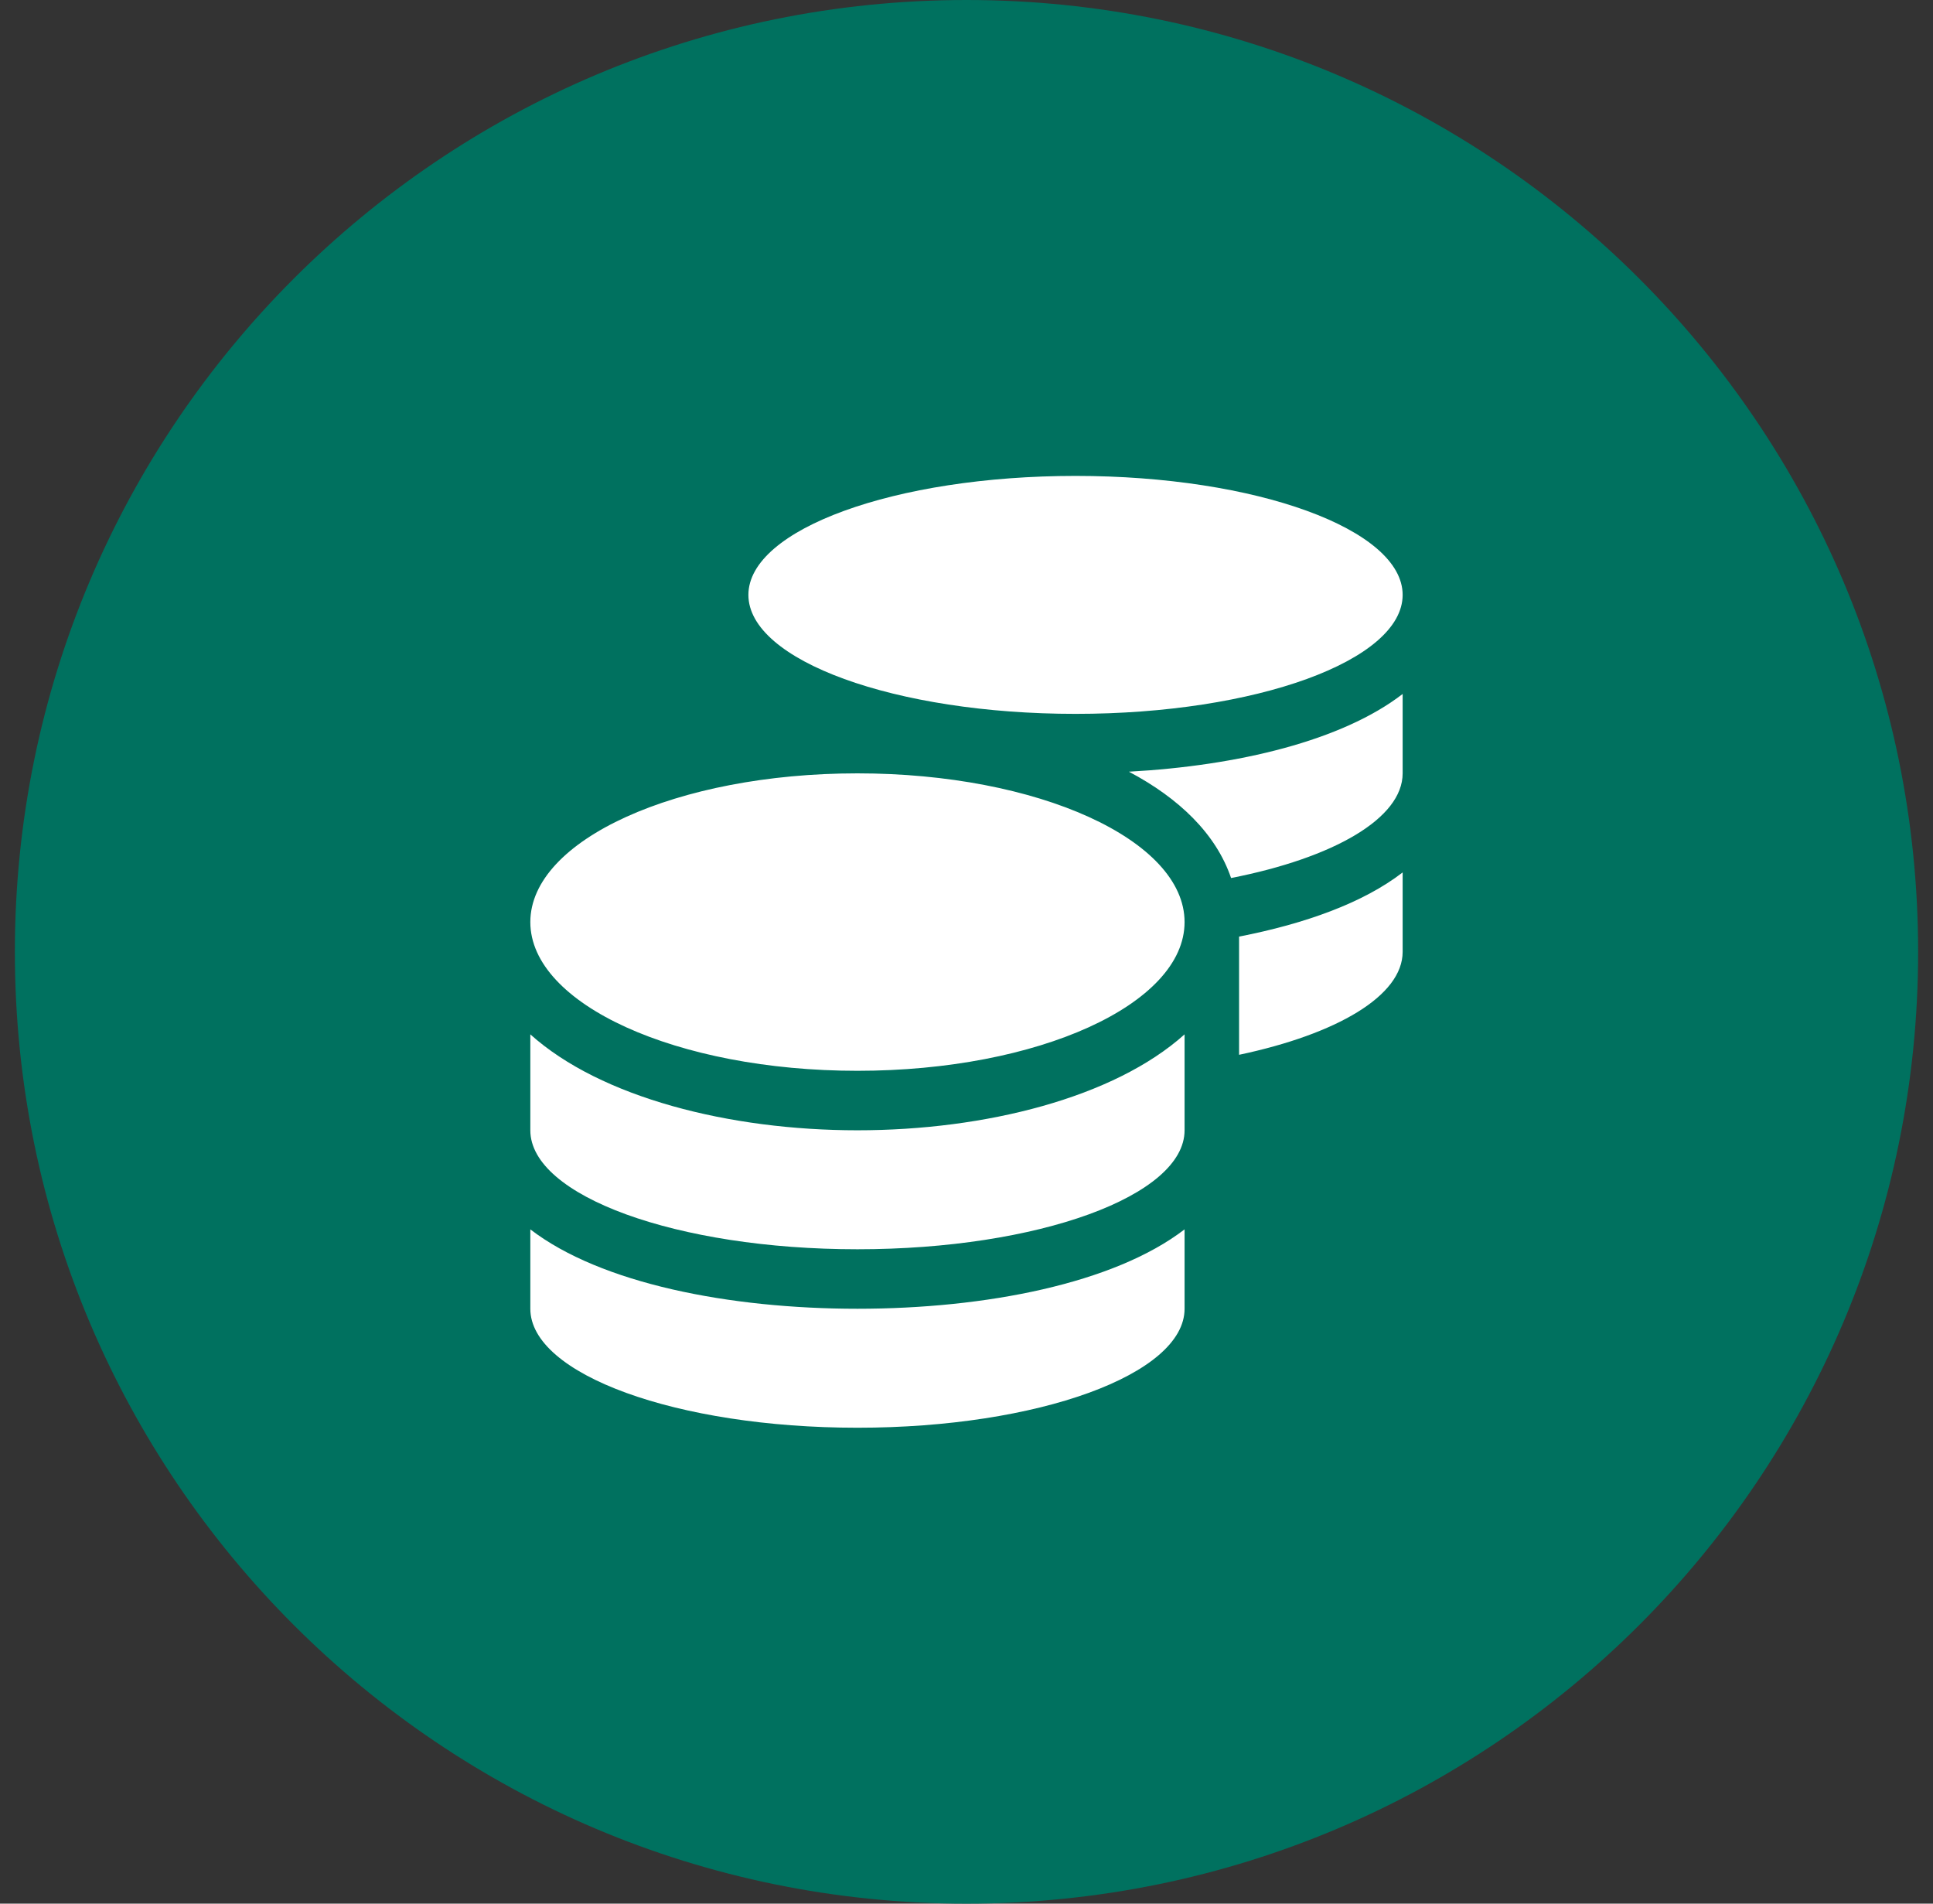
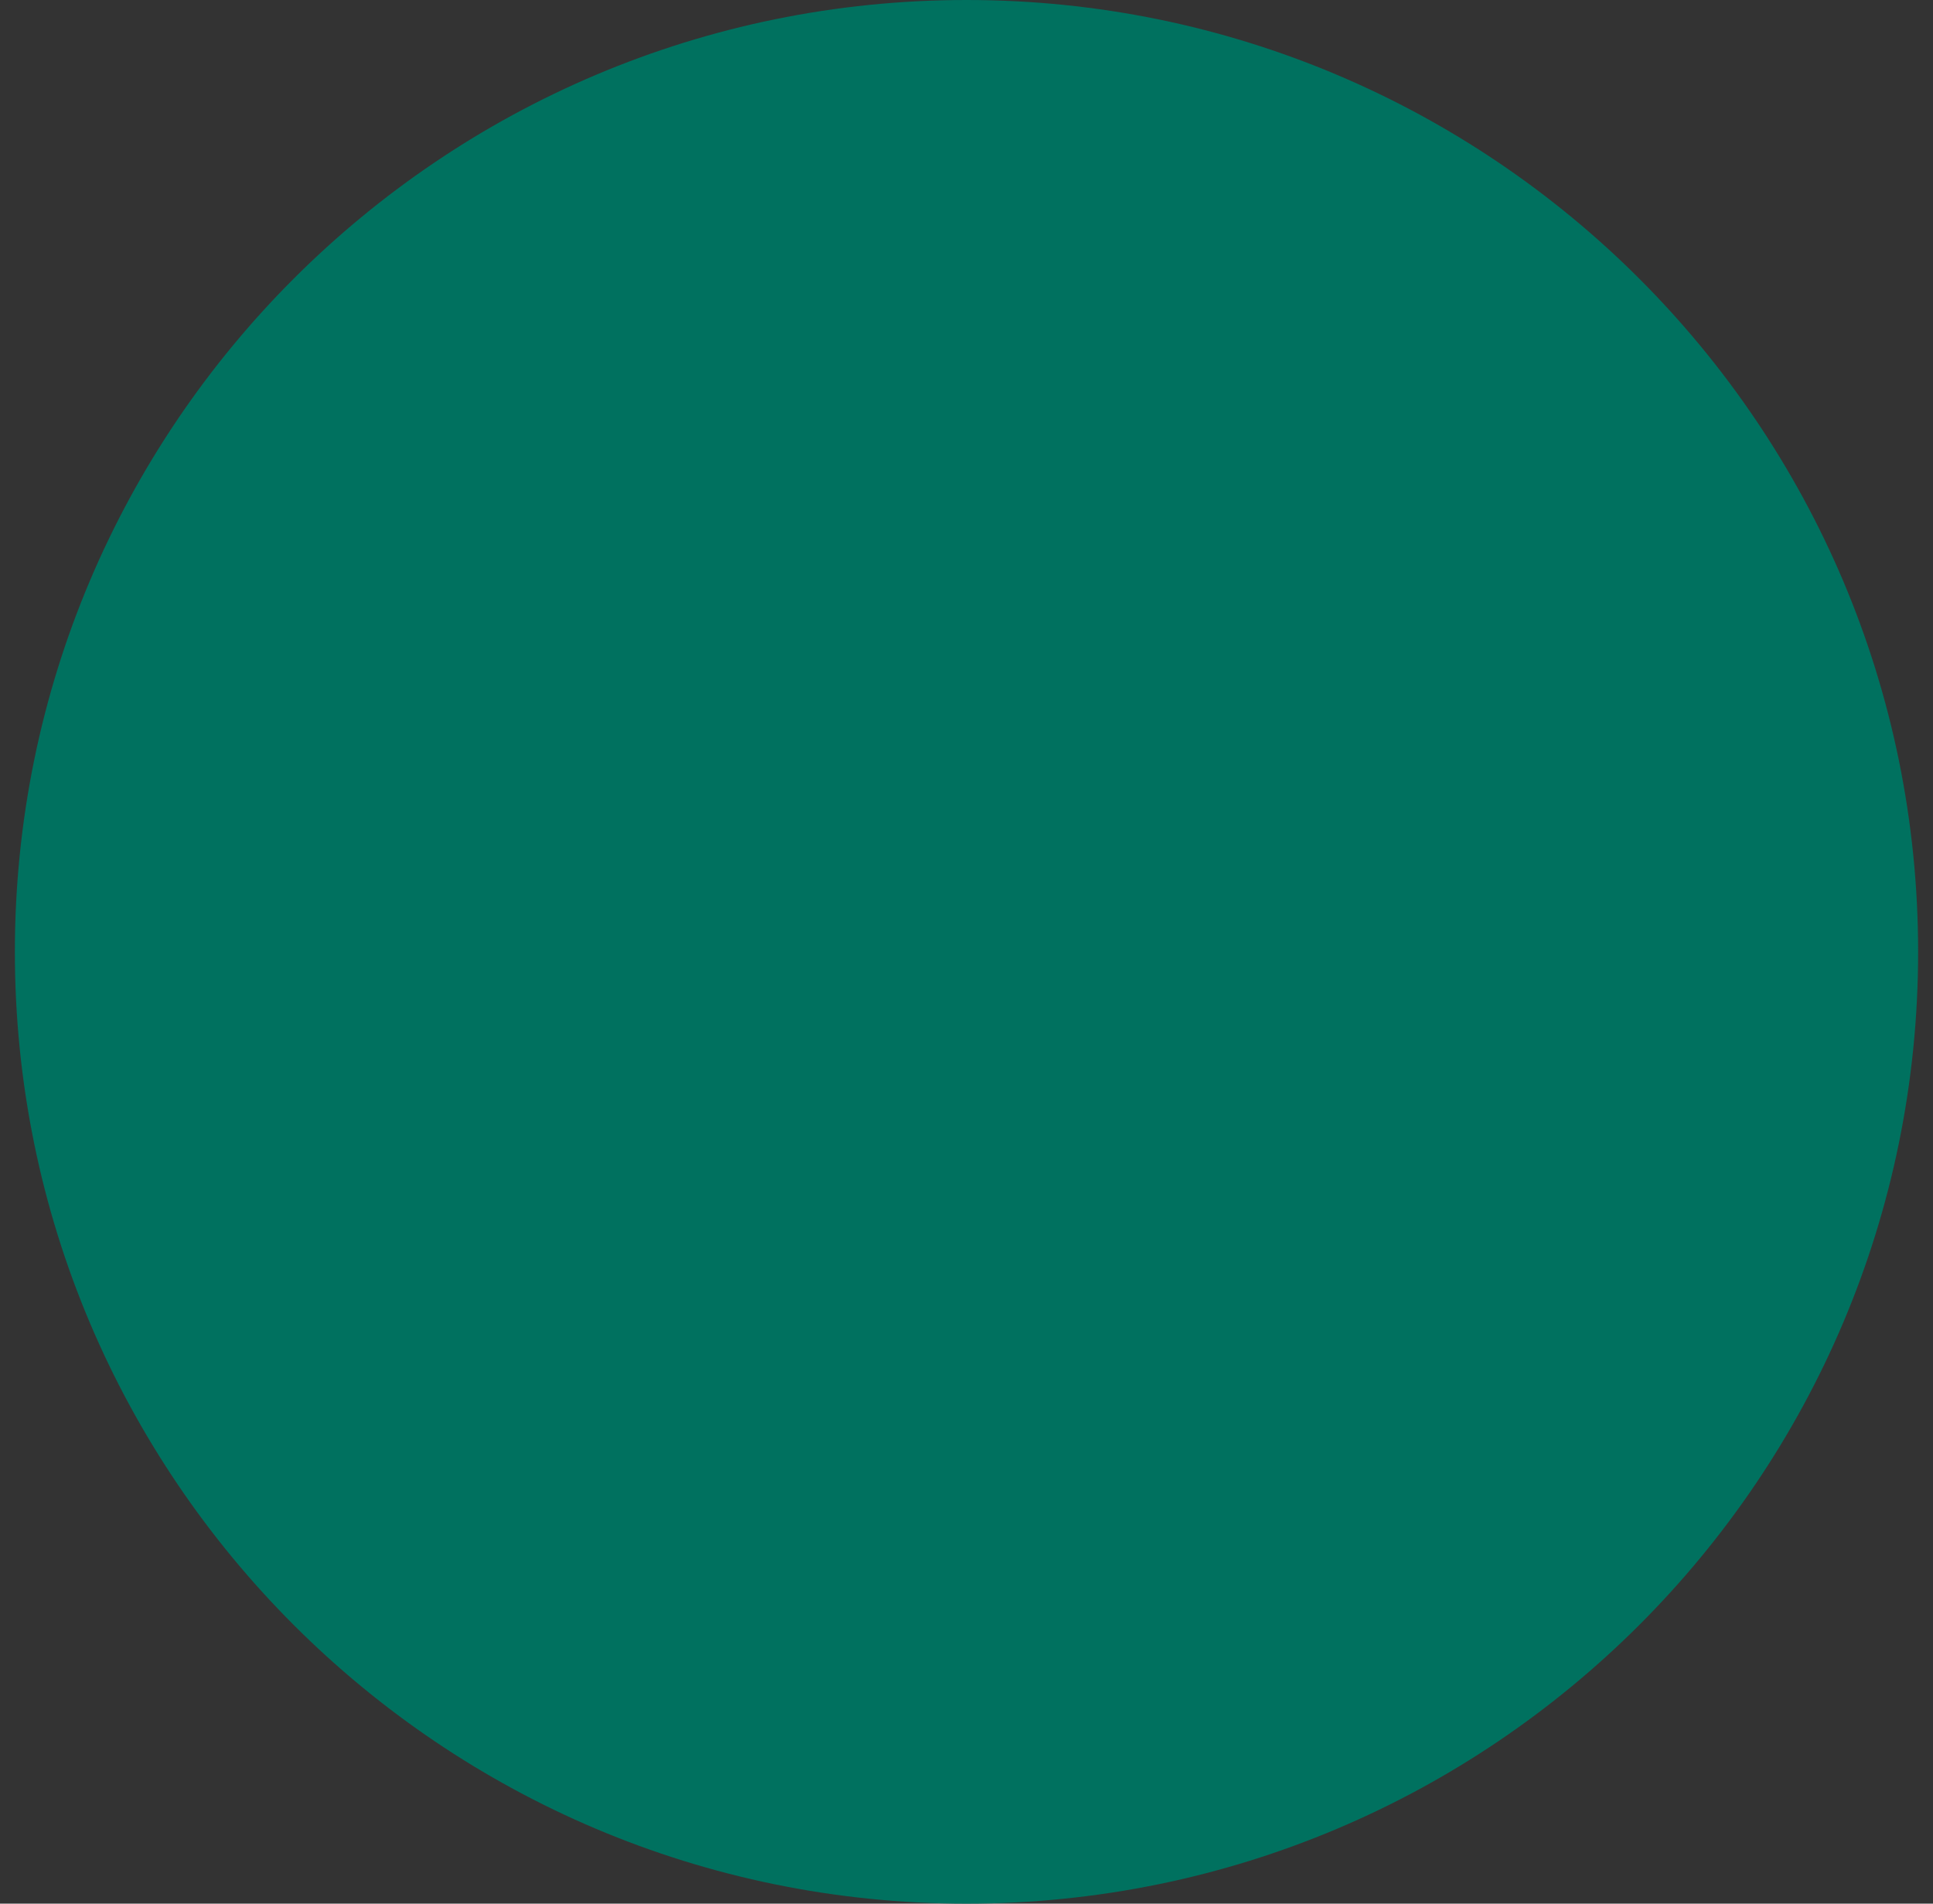
<svg xmlns="http://www.w3.org/2000/svg" width="65" height="64" viewBox="0 0 65 64" fill="none">
  <rect x="0" y="0" width="65" height="64" fill="#333333" stroke="none" />
  <path d="M0.5 32C0.5 14.327 14.827 0 32.5 0C50.173 0 64.5 14.327 64.5 32C64.5 49.673 50.173 64 32.5 64C14.827 64 0.5 49.673 0.5 32Z" fill="#00715F" />
-   <path d="M17.833 41.331V44C17.833 46.206 22.76 48 28.833 48C34.906 48 39.833 46.206 39.833 44V41.331C37.467 43.15 33.141 44 28.833 44C24.525 44 20.199 43.15 17.833 41.331ZM36.166 24C42.239 24 47.166 22.206 47.166 20C47.166 17.794 42.239 16 36.166 16C30.093 16 25.166 17.794 25.166 20C25.166 22.206 30.093 24 36.166 24ZM17.833 34.775V38C17.833 40.206 22.76 42 28.833 42C34.906 42 39.833 40.206 39.833 38V34.775C37.467 36.9 33.136 38 28.833 38C24.53 38 20.199 36.9 17.833 34.775ZM41.666 35.462C44.949 34.769 47.166 33.481 47.166 32V29.331C45.837 30.356 43.883 31.056 41.666 31.488V35.462ZM28.833 26C22.76 26 17.833 28.238 17.833 31C17.833 33.763 22.76 36 28.833 36C34.906 36 39.833 33.763 39.833 31C39.833 28.238 34.906 26 28.833 26ZM41.397 29.519C44.835 28.844 47.166 27.519 47.166 26V23.331C45.133 24.9 41.638 25.744 37.96 25.944C39.65 26.837 40.893 28.038 41.397 29.519Z" fill="white" />
</svg>